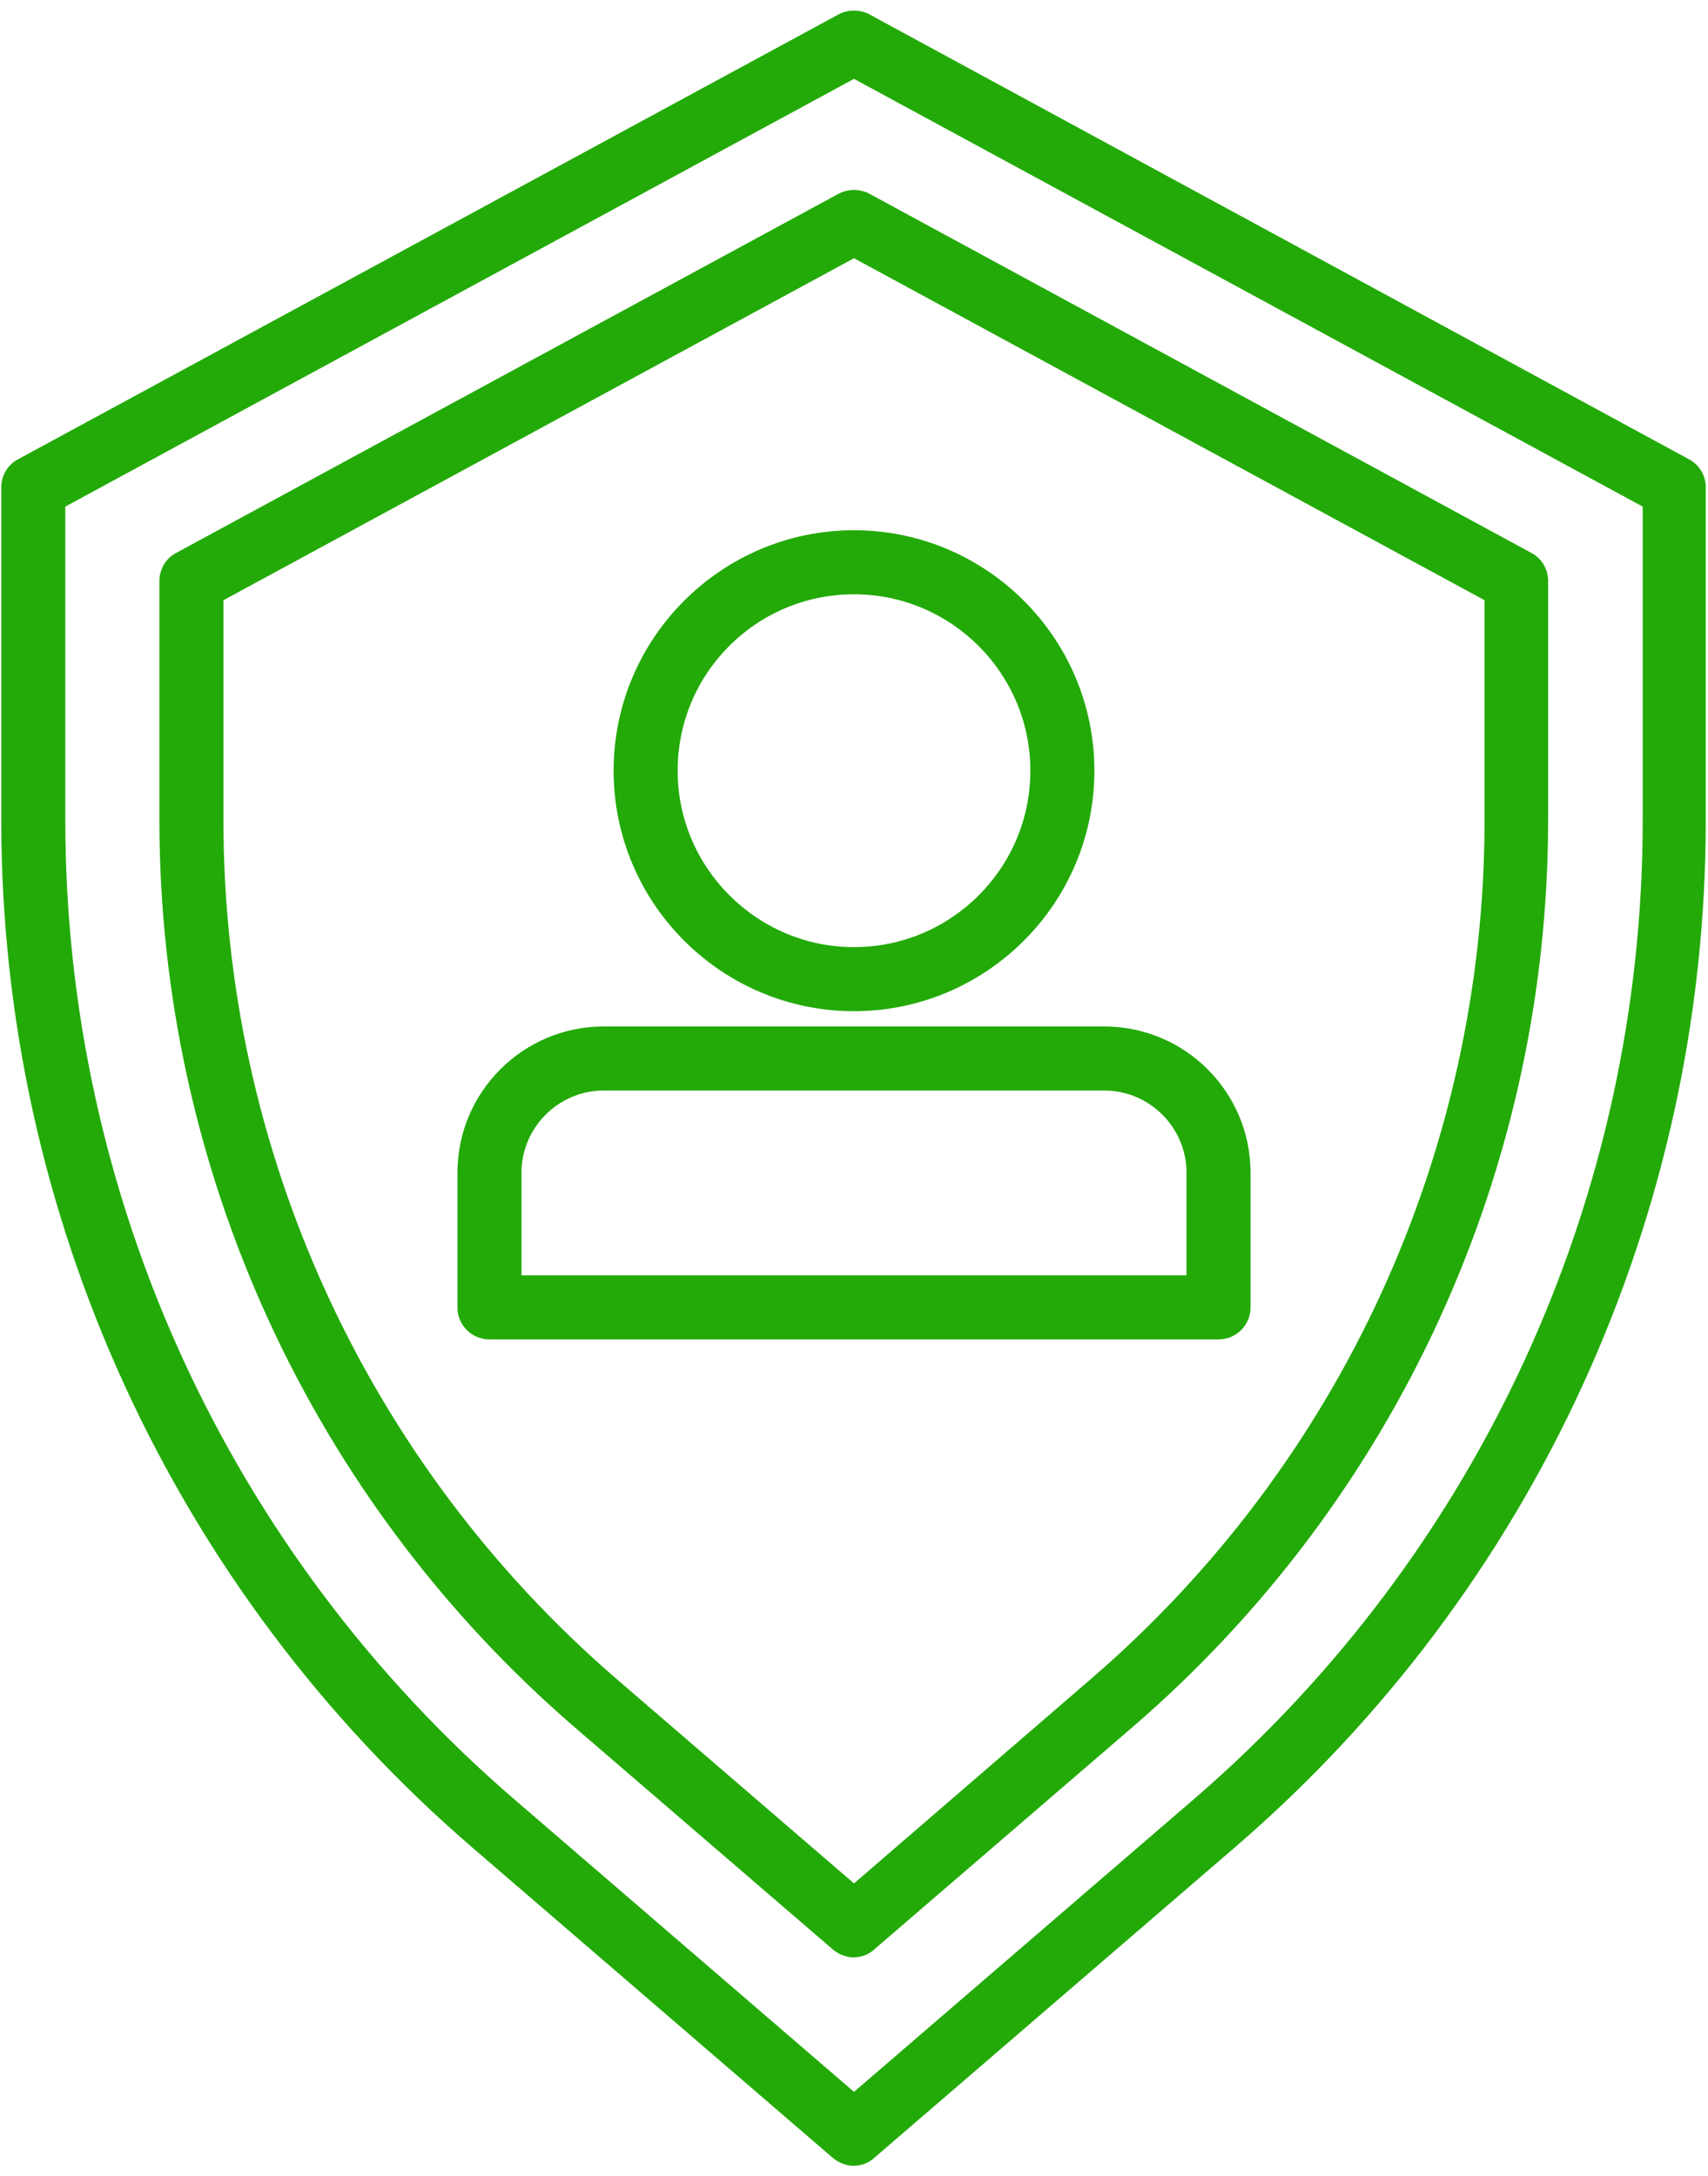
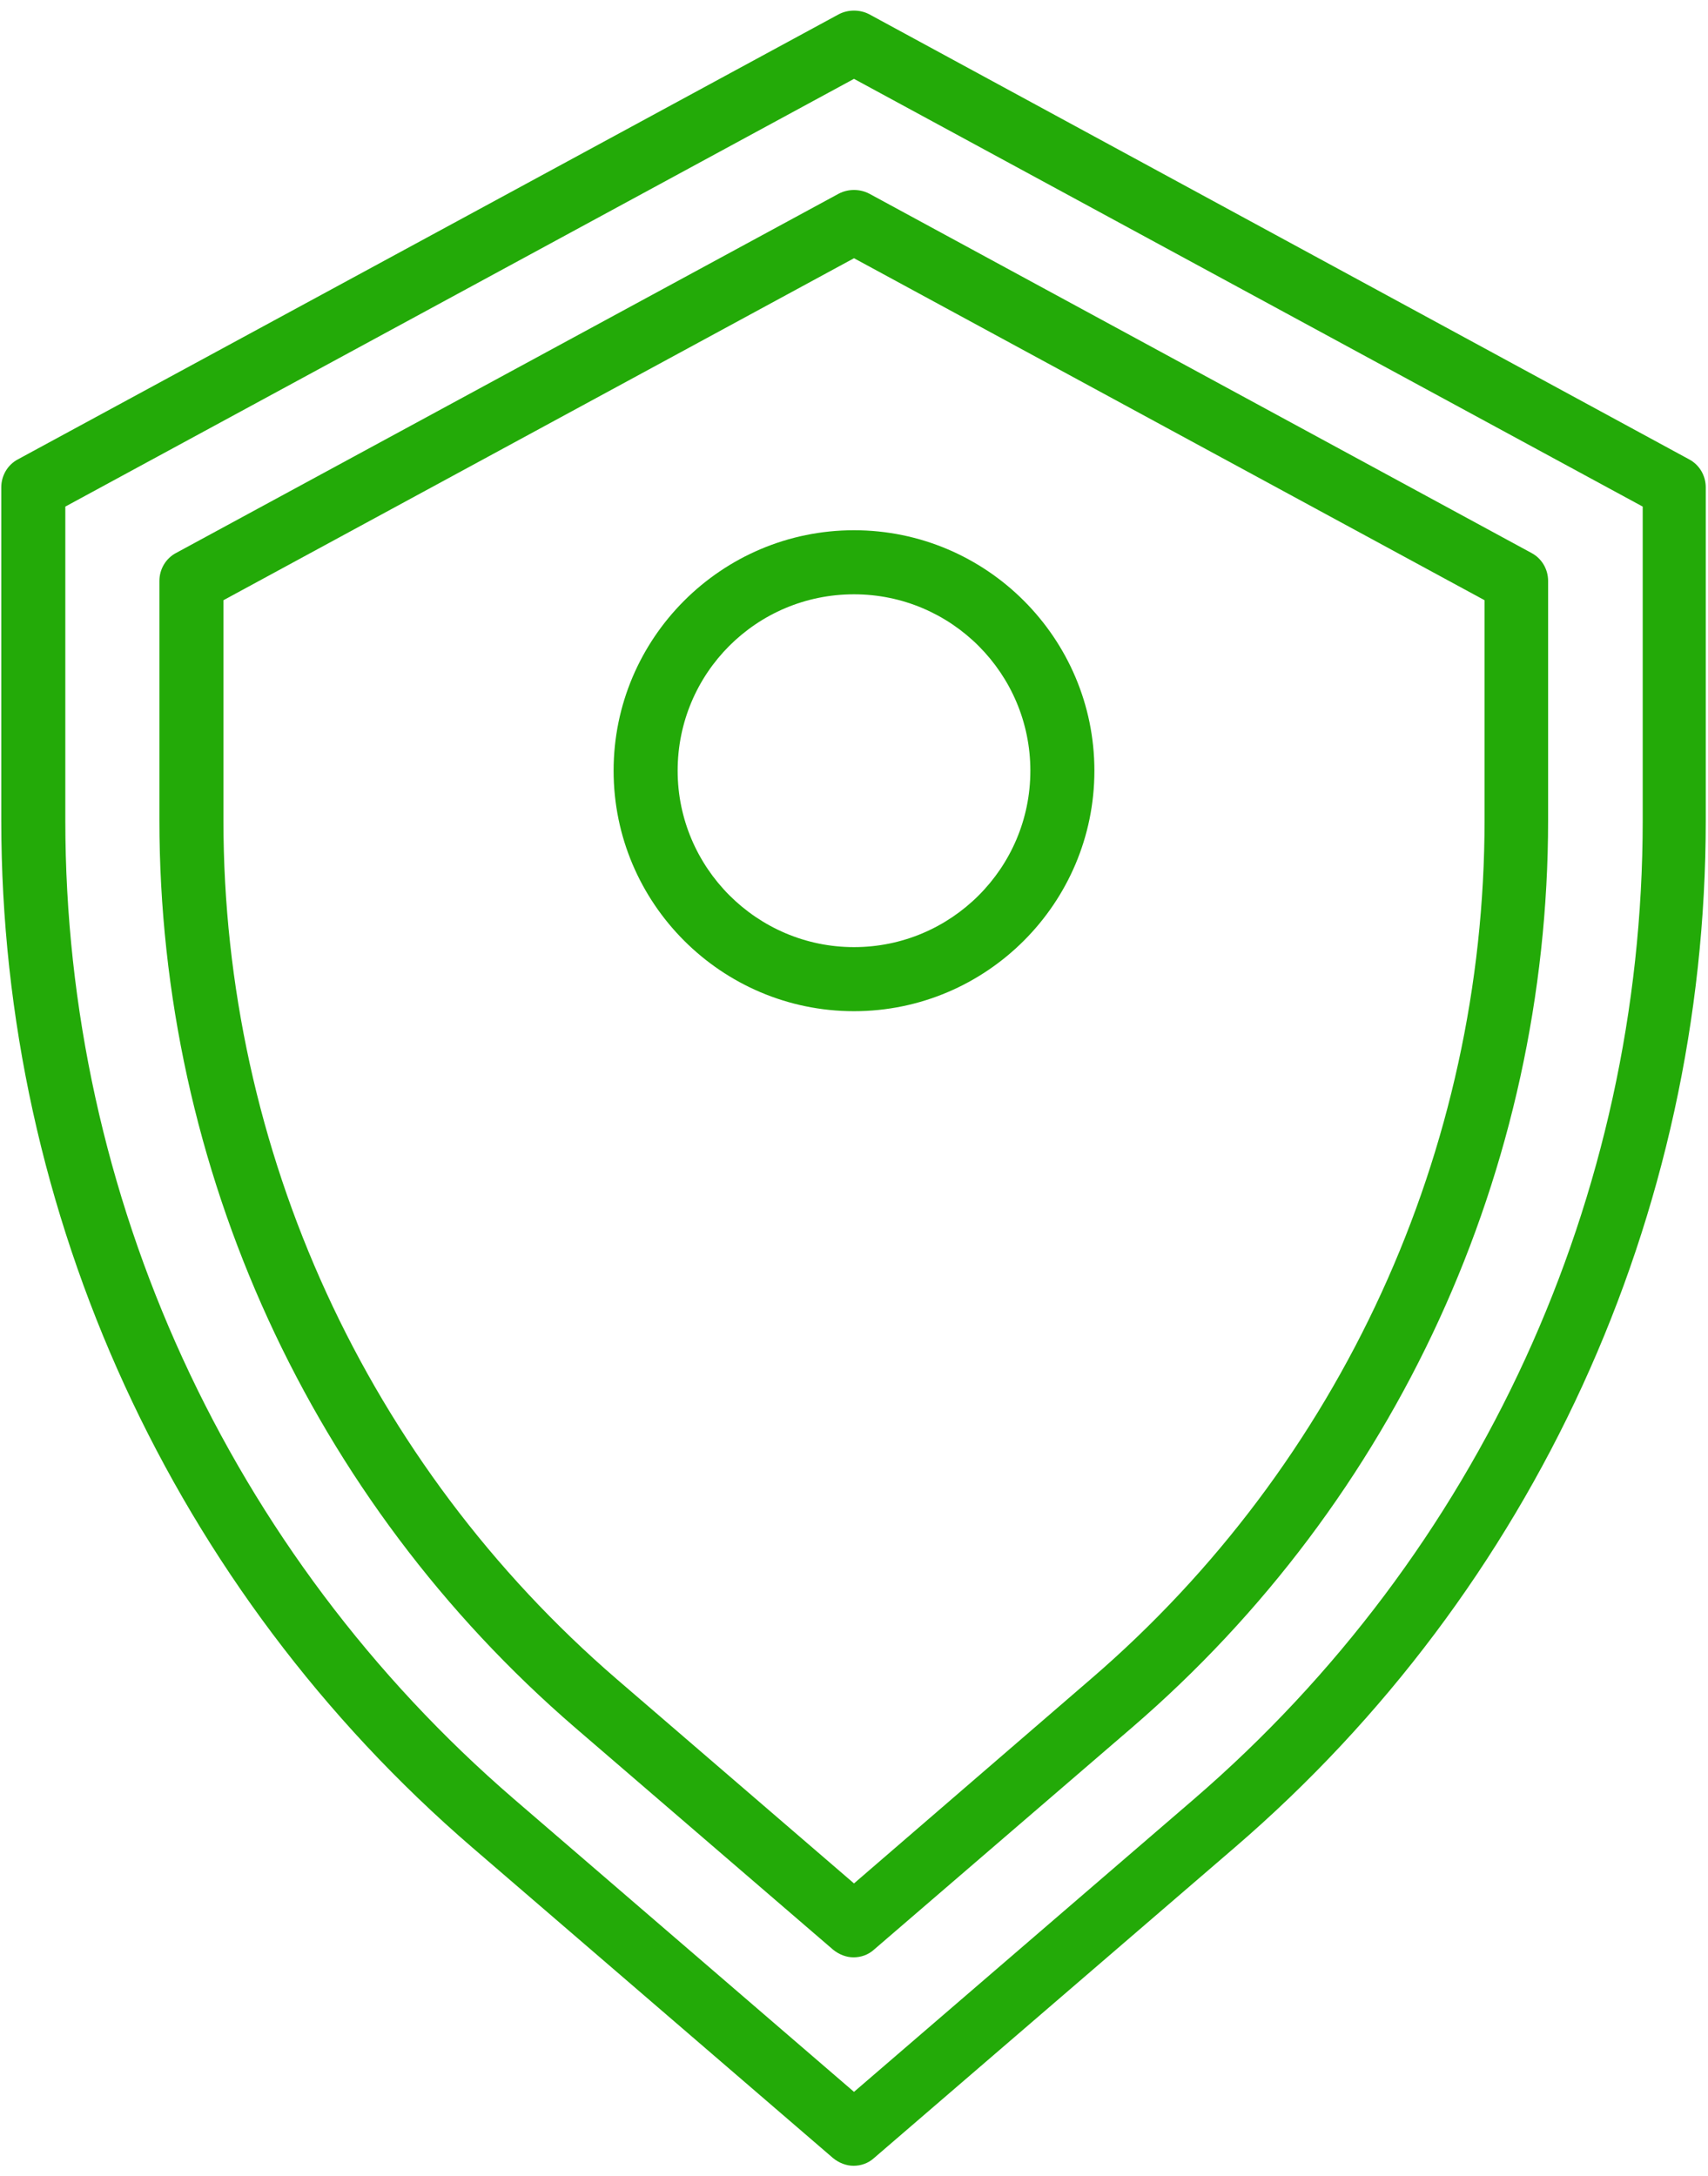
<svg xmlns="http://www.w3.org/2000/svg" width="95" height="121" viewBox="0 0 95 121" fill="none">
  <path d="M47.5 56.225C54.871 56.225 60.871 50.225 60.871 42.854C60.871 35.484 54.871 29.483 47.5 29.483C40.13 29.483 34.129 35.484 34.129 42.854C34.129 50.225 40.13 56.225 47.5 56.225ZM47.5 33.045C52.925 33.045 57.309 37.456 57.309 42.854C57.309 48.279 52.898 52.663 47.5 52.663C42.102 52.663 37.691 48.252 37.691 42.854C37.691 37.429 42.075 33.045 47.5 33.045Z" fill="#23AA08" />
-   <path d="M69.557 72.693V65.213C69.557 60.719 65.913 57.075 61.419 57.075H33.581C29.087 57.075 25.443 60.719 25.443 65.213V72.693C25.443 73.679 26.238 74.474 27.224 74.474H67.776C68.763 74.474 69.557 73.679 69.557 72.693ZM65.995 70.912H29.005V65.213C29.005 62.692 31.06 60.637 33.581 60.637H61.419C63.94 60.637 65.995 62.692 65.995 65.213V70.912Z" fill="#23AA08" />
  <path d="M26.265 102.723L46.322 119.985C46.651 120.259 47.062 120.424 47.473 120.424C47.884 120.424 48.295 120.287 48.624 119.985L68.68 102.723C85.34 88.393 94.875 67.569 94.875 45.622V27.099C94.875 26.442 94.519 25.839 93.943 25.538L48.35 0.795C47.829 0.521 47.171 0.521 46.651 0.795L1.002 25.538C0.427 25.839 0.071 26.442 0.071 27.099V45.622C0.071 67.569 9.633 88.393 26.265 102.723ZM3.633 28.168L47.5 4.385L91.368 28.168V45.622C91.368 66.555 82.271 86.365 66.406 100.038L47.5 116.314L28.594 100.038C12.73 86.365 3.633 66.528 3.633 45.622V28.168Z" fill="#23AA08" />
  <path d="M31.992 96.065L46.322 108.395C46.651 108.669 47.062 108.834 47.473 108.834C47.884 108.834 48.295 108.697 48.624 108.395L62.954 96.065C77.668 83.406 86.107 65.021 86.107 45.594V32.305C86.107 31.648 85.751 31.045 85.175 30.744L48.35 10.769C47.829 10.495 47.171 10.495 46.651 10.769L9.798 30.744C9.222 31.045 8.866 31.648 8.866 32.305V45.594C8.866 65.021 17.305 83.406 31.992 96.065ZM12.428 33.374L47.5 14.358L82.572 33.374V45.594C82.572 63.952 74.599 81.379 60.68 93.353L47.5 104.724L34.321 93.38C20.402 81.379 12.428 63.98 12.428 45.622V33.374Z" fill="#23AA08" />
</svg>